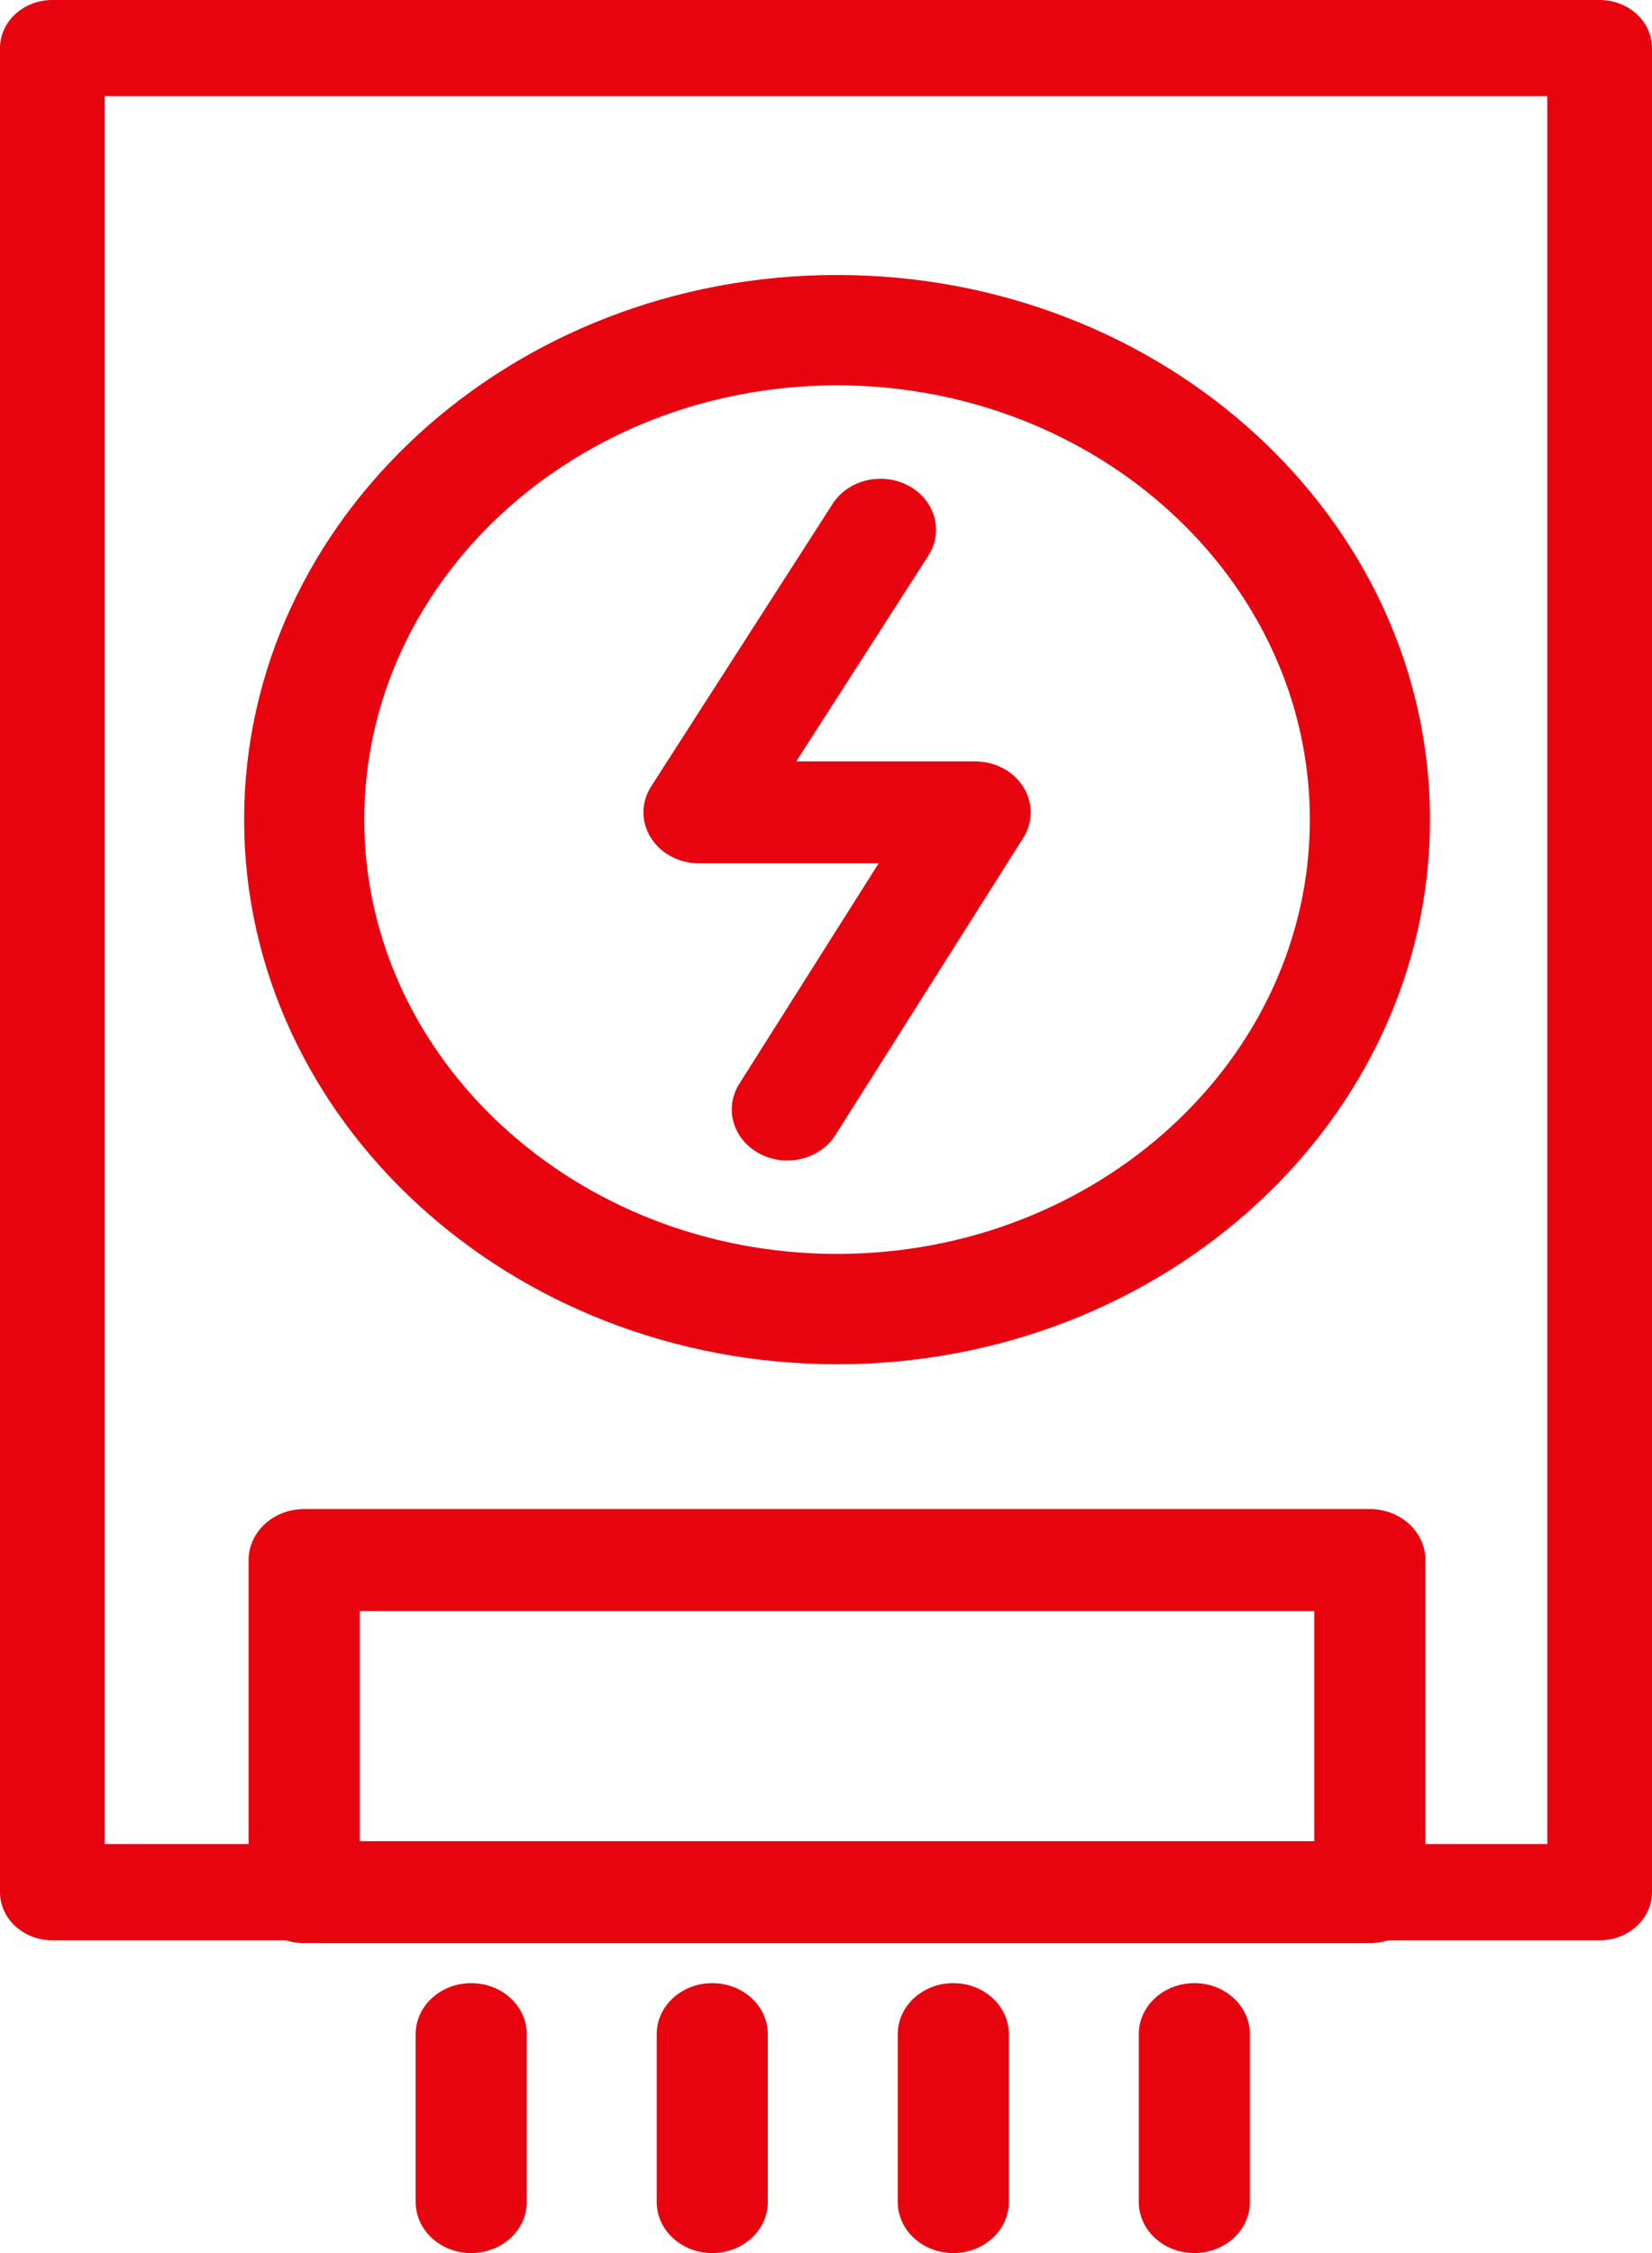
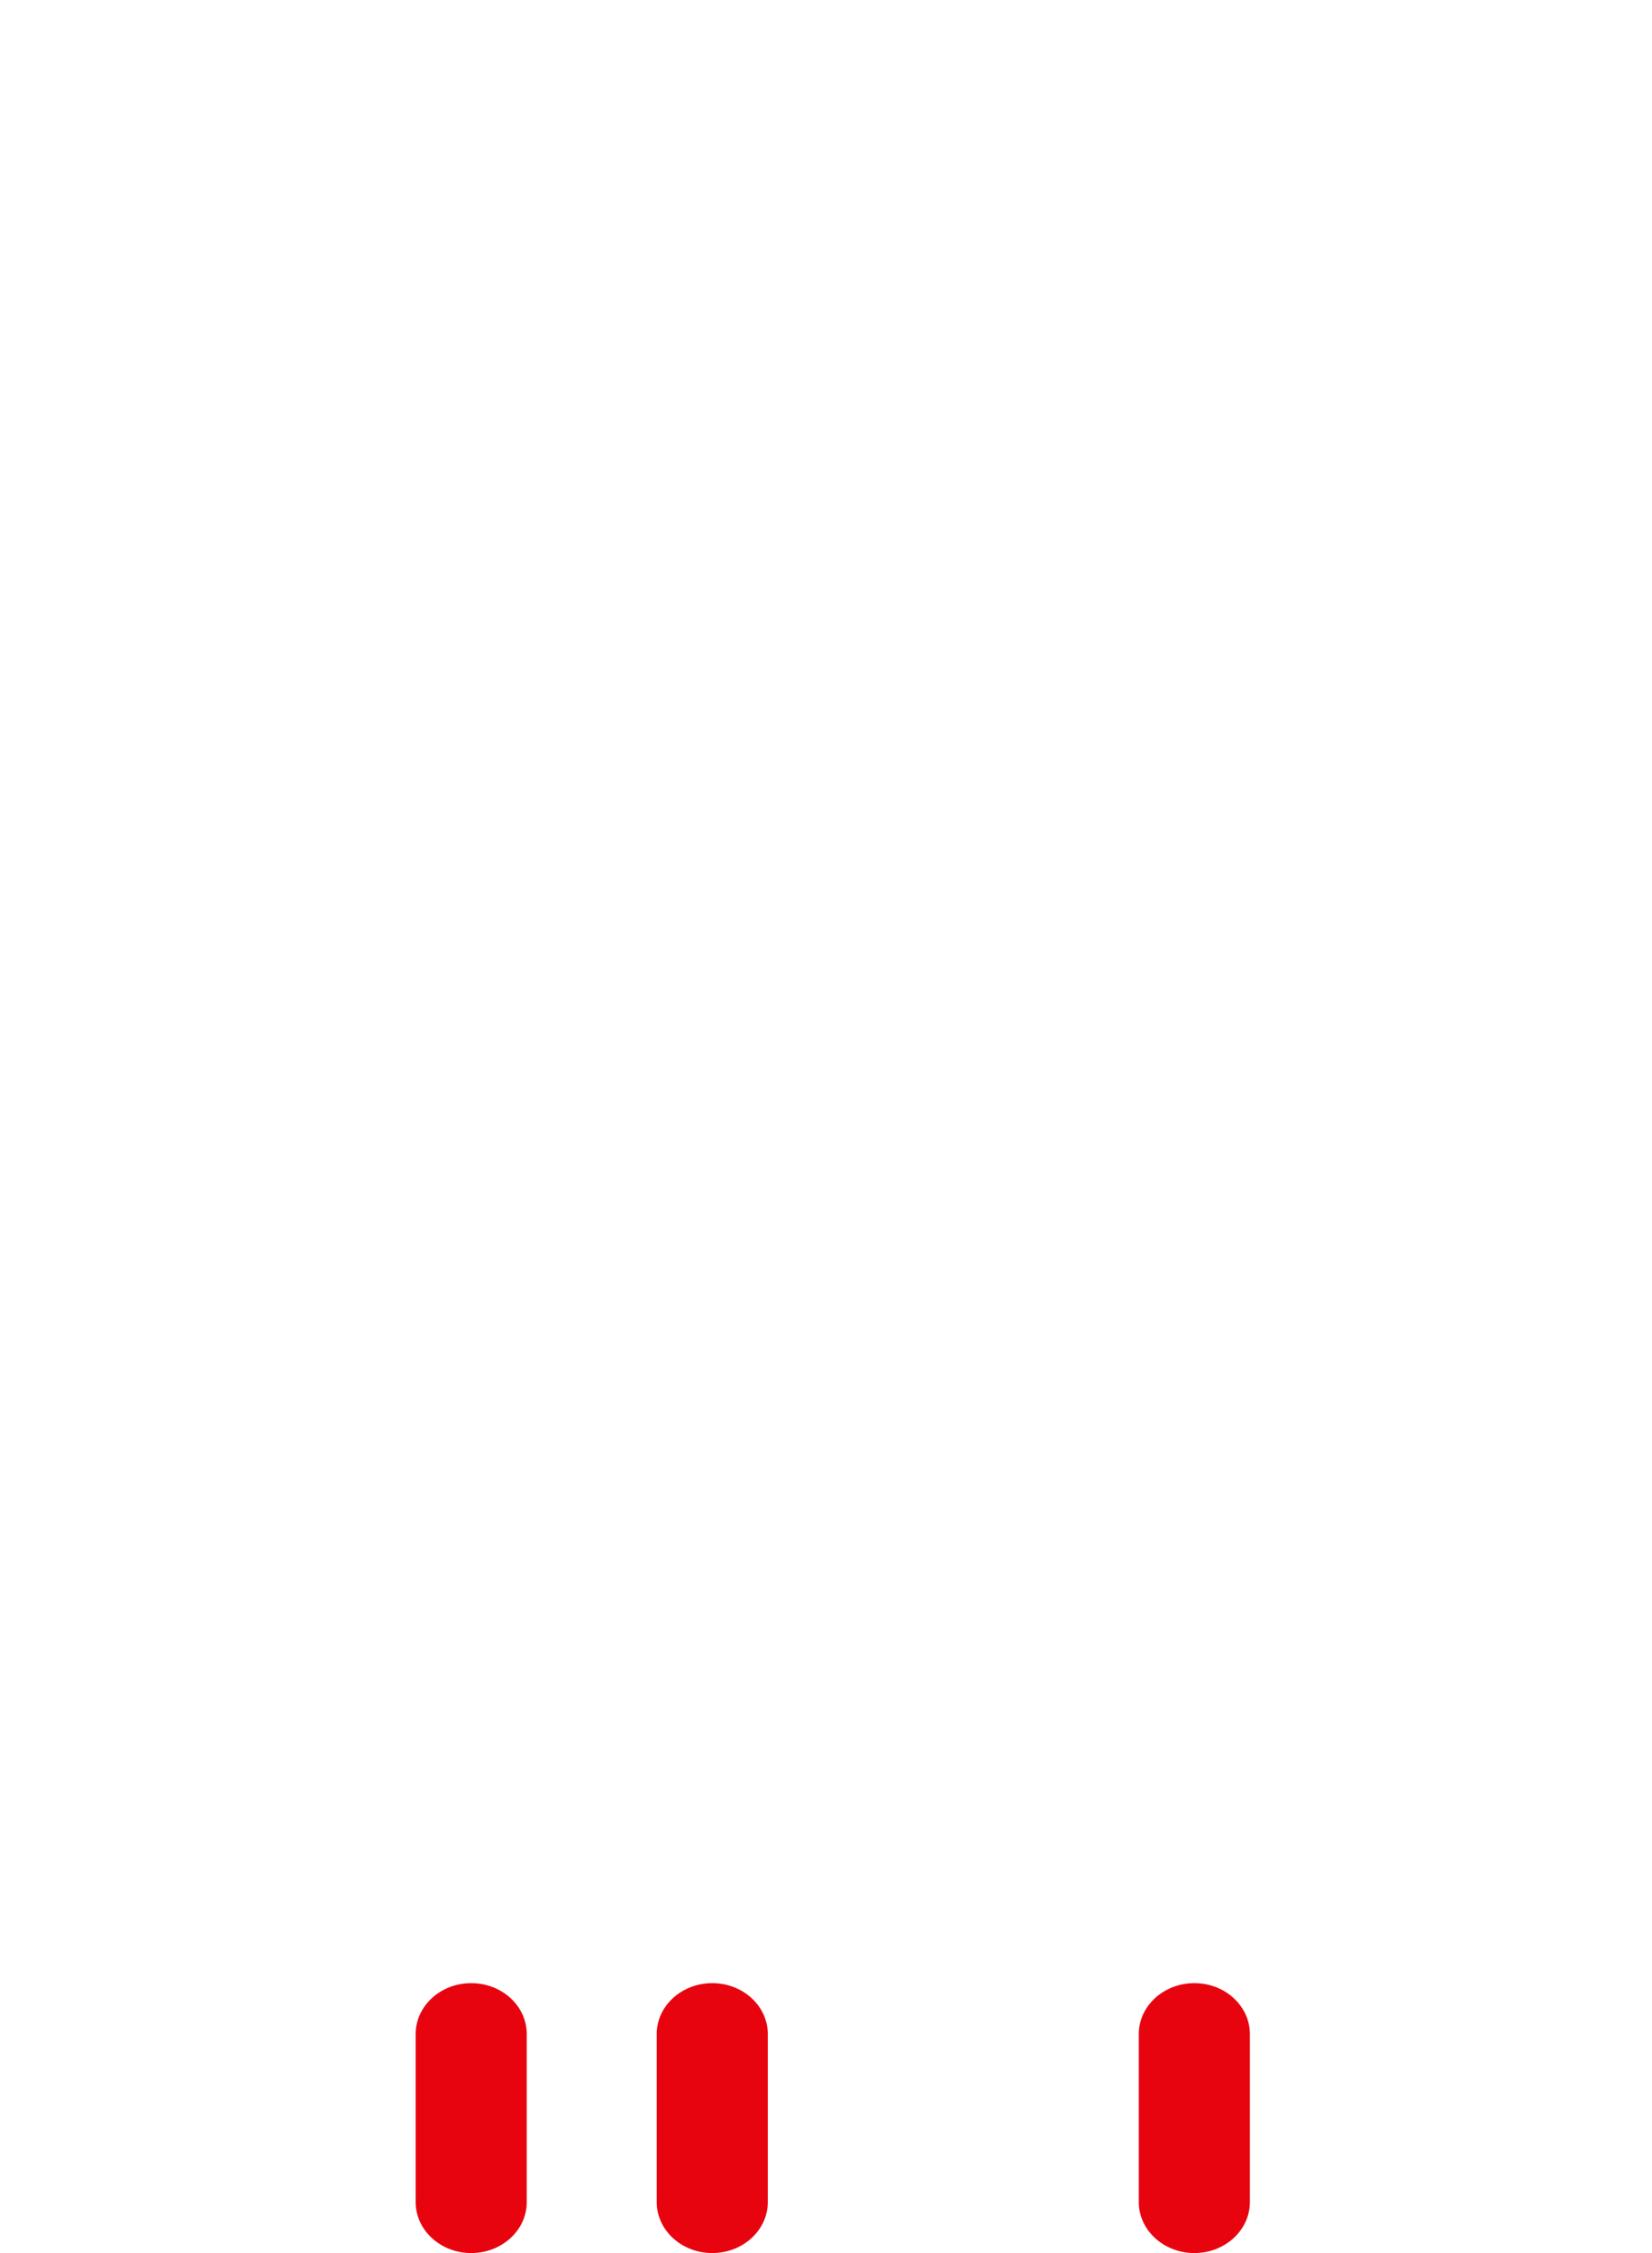
<svg xmlns="http://www.w3.org/2000/svg" width="44" height="60" viewBox="0 0 44 60" fill="none">
-   <path d="M20.968 30.905C20.717 30.905 20.461 30.846 20.228 30.721C19.52 30.344 19.281 29.514 19.69 28.863L23.402 22.991H18.619C18.087 22.991 17.596 22.731 17.334 22.308C17.069 21.885 17.073 21.363 17.342 20.944L22.176 13.418C22.591 12.772 23.499 12.556 24.203 12.938C24.907 13.319 25.139 14.151 24.726 14.797L21.207 20.276H25.972C26.501 20.276 26.99 20.535 27.255 20.956C27.519 21.377 27.517 21.897 27.252 22.316L22.249 30.229C21.976 30.662 21.479 30.905 20.968 30.905Z" fill="#E8040F" />
-   <path d="M22.294 10.262C15.351 10.262 9.702 15.45 9.702 21.828C9.702 28.204 15.351 33.392 22.294 33.392C29.238 33.392 34.887 28.204 34.887 21.828C34.887 15.45 29.238 10.262 22.294 10.262ZM22.294 36.331C13.587 36.331 6.502 29.825 6.502 21.828C6.502 13.83 13.587 7.323 22.294 7.323C31.003 7.323 38.087 13.83 38.087 21.828C38.087 29.825 31.003 36.331 22.294 36.331Z" fill="#E8040F" />
-   <path d="M2.789 49.109H41.211V2.561H2.789V49.109ZM42.605 51.671H1.394C0.624 51.671 0 51.097 0 50.39V1.281C0 0.573 0.624 1.14441e-05 1.394 1.14441e-05H42.605C43.376 1.14441e-05 44 0.573 44 1.281V50.39C44 51.097 43.376 51.671 42.605 51.671Z" fill="#E8040F" />
-   <path d="M9.58 49.031H35.006V42.904H9.58V49.031ZM36.484 51.747H8.1C7.284 51.747 6.621 51.14 6.621 50.389V41.545C6.621 40.796 7.284 40.187 8.1 40.187H36.484C37.302 40.187 37.965 40.796 37.965 41.545V50.389C37.965 51.14 37.302 51.747 36.484 51.747Z" fill="#E8040F" />
  <path d="M12.55 60C11.734 60 11.071 59.391 11.071 58.642V54.169C11.071 53.42 11.734 52.812 12.55 52.812C13.367 52.812 14.03 53.42 14.03 54.169V58.642C14.03 59.391 13.367 60 12.55 60Z" fill="#E8040F" />
  <path d="M18.97 60C18.154 60 17.491 59.391 17.491 58.642V54.169C17.491 53.42 18.154 52.812 18.97 52.812C19.787 52.812 20.45 53.42 20.45 54.169V58.642C20.45 59.391 19.787 60 18.97 60Z" fill="#E8040F" />
-   <path d="M25.39 60C24.574 60 23.911 59.391 23.911 58.642V54.169C23.911 53.42 24.574 52.812 25.39 52.812C26.207 52.812 26.87 53.42 26.87 54.169V58.642C26.87 59.391 26.207 60 25.39 60Z" fill="#E8040F" />
  <path d="M31.812 60C30.994 60 30.331 59.391 30.331 58.642V54.169C30.331 53.42 30.994 52.812 31.812 52.812C32.627 52.812 33.29 53.42 33.29 54.169V58.642C33.29 59.391 32.627 60 31.812 60Z" fill="#E8040F" />
</svg>